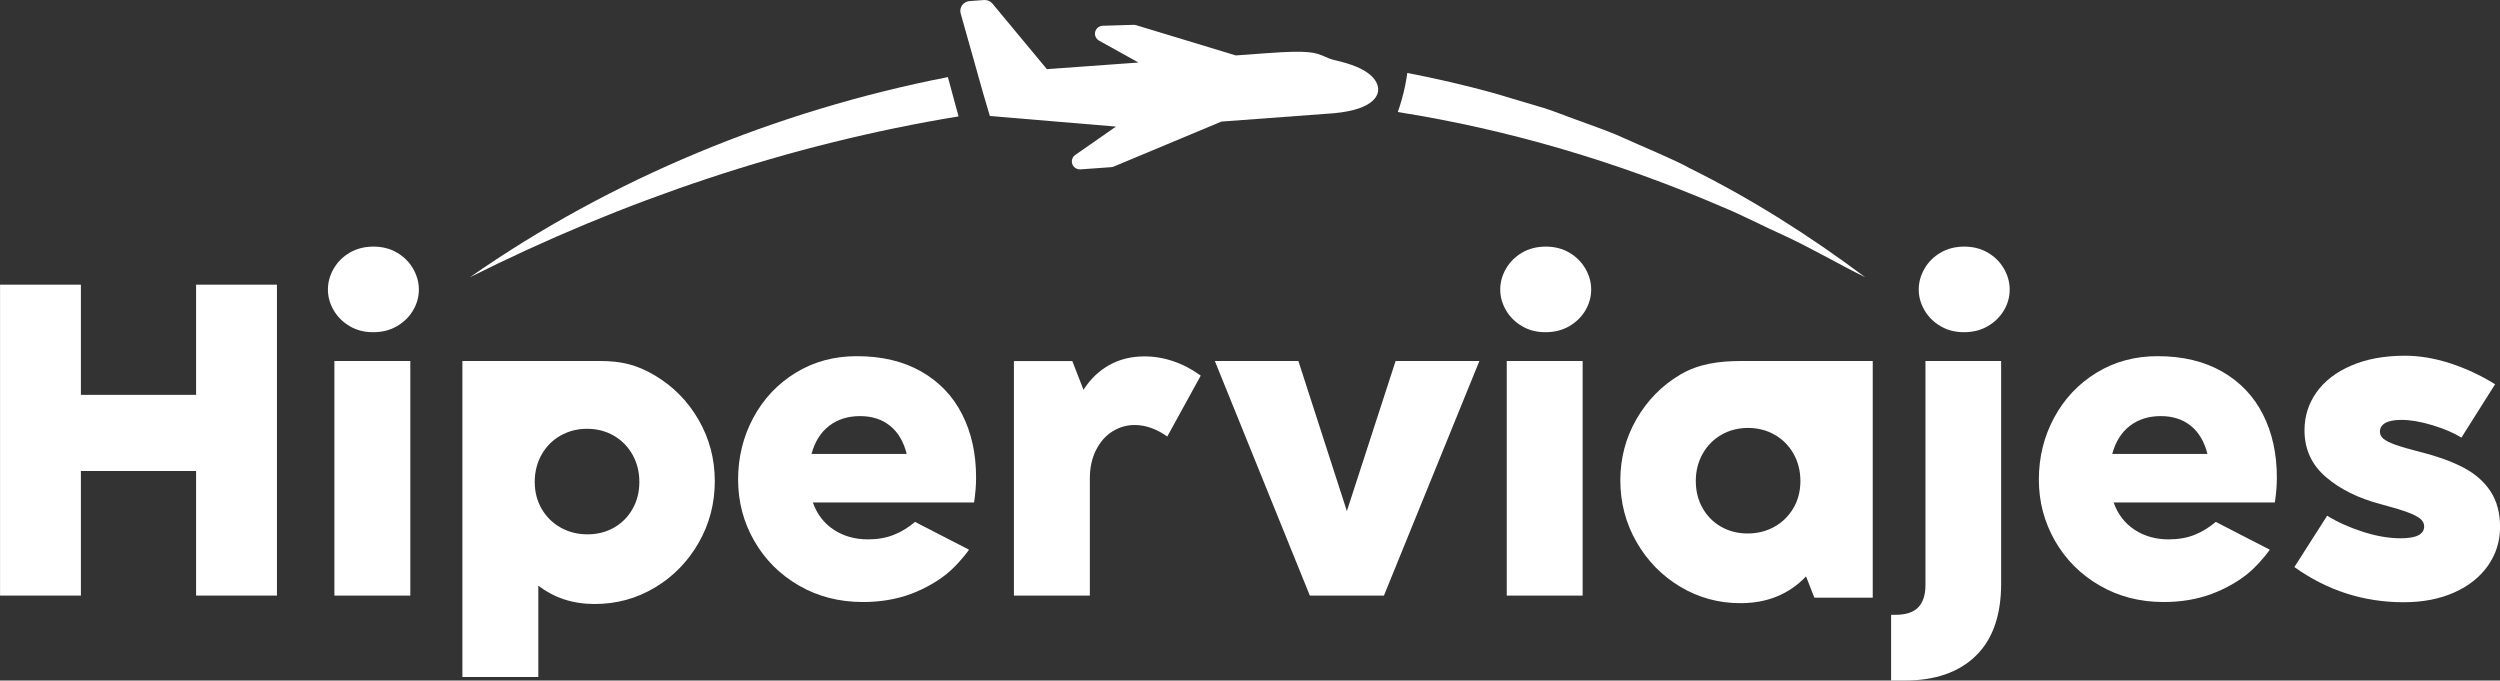
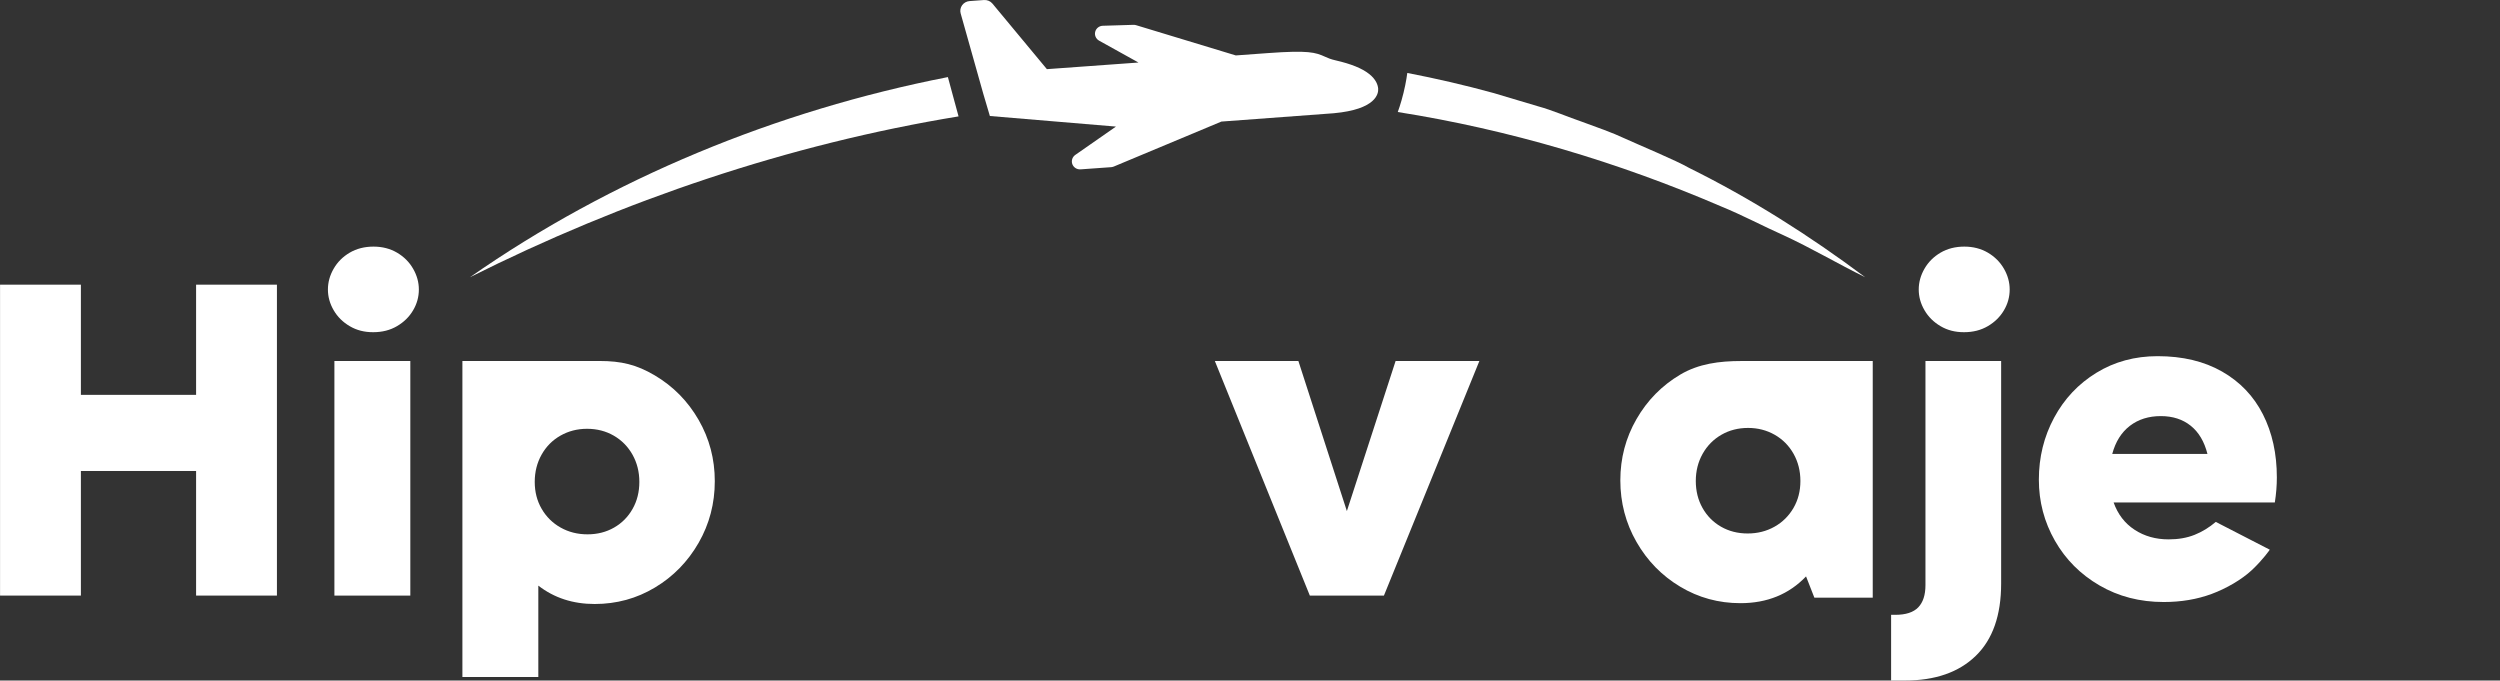
<svg xmlns="http://www.w3.org/2000/svg" width="180" height="49" viewBox="0 0 180 49" fill="none">
  <rect x="0" y="0" width="180" height="49" fill="#333333" stroke="none" />
  <path d="M5.824 42.882H0.004V20.496H5.824V28.43H14.119V20.496H19.939V42.882H14.119V33.911H5.824V42.882Z" fill="white" />
  <path d="M25.178 23.483C24.682 23.191 24.297 22.809 24.023 22.335C23.748 21.863 23.61 21.366 23.61 20.845C23.61 20.324 23.748 19.825 24.023 19.348C24.297 18.869 24.682 18.485 25.178 18.193C25.673 17.902 26.246 17.756 26.892 17.756C27.528 17.756 28.094 17.902 28.589 18.193C29.085 18.485 29.47 18.871 29.744 19.348C30.019 19.827 30.158 20.324 30.158 20.845C30.158 21.377 30.019 21.875 29.744 22.342C29.47 22.809 29.085 23.189 28.589 23.48C28.094 23.772 27.523 23.918 26.875 23.918C26.239 23.922 25.673 23.777 25.178 23.483ZM29.543 42.882H24.077V25.993H29.543V42.882Z" fill="white" />
  <path d="M47.148 27.03C48.474 27.817 49.524 28.883 50.301 30.232C51.078 31.581 51.465 33.053 51.465 34.645C51.465 36.248 51.078 37.727 50.301 39.083C49.524 40.436 48.477 41.51 47.157 42.301C45.838 43.093 44.389 43.488 42.816 43.488C41.252 43.488 39.9 43.049 38.759 42.165V48.745H33.293V25.991H37.336C37.336 25.991 41.238 25.991 43.168 25.991C44.727 25.993 45.821 26.245 47.148 27.03ZM44.213 37.986C44.779 37.662 45.223 37.213 45.547 36.639C45.871 36.066 46.033 35.418 46.033 34.696C46.033 33.974 45.868 33.321 45.54 32.736C45.211 32.153 44.76 31.695 44.19 31.366C43.619 31.038 42.978 30.873 42.267 30.873C41.567 30.873 40.928 31.038 40.351 31.366C39.773 31.695 39.322 32.153 38.994 32.736C38.665 33.321 38.501 33.974 38.501 34.696C38.501 35.418 38.667 36.066 39.001 36.639C39.334 37.213 39.79 37.662 40.367 37.986C40.945 38.31 41.588 38.472 42.3 38.472C43.009 38.472 43.647 38.31 44.213 37.986Z" fill="white" />
-   <path d="M84.481 26.01C85.171 26.243 85.828 26.588 86.453 27.046L84.044 31.429C83.257 30.876 82.475 30.6 81.701 30.6C81.13 30.6 80.6 30.751 80.109 31.054C79.618 31.357 79.221 31.803 78.921 32.391C78.618 32.981 78.468 33.673 78.468 34.471V42.885H73.002V25.996H77.205L78.012 28.067C78.498 27.301 79.111 26.711 79.855 26.29C80.6 25.871 81.445 25.66 82.393 25.66C83.095 25.658 83.79 25.776 84.481 26.01Z" fill="white" />
  <path d="M99.643 42.882H94.308L87.469 25.993H93.484L96.975 36.797L100.483 25.993H106.515L99.643 42.882Z" fill="white" />
-   <path d="M109.585 23.483C109.09 23.191 108.705 22.809 108.43 22.335C108.155 21.863 108.017 21.366 108.017 20.845C108.017 20.324 108.155 19.825 108.43 19.348C108.705 18.869 109.09 18.485 109.585 18.193C110.081 17.902 110.653 17.756 111.299 17.756C111.935 17.756 112.501 17.902 112.997 18.193C113.492 18.485 113.877 18.871 114.152 19.348C114.426 19.827 114.565 20.324 114.565 20.845C114.565 21.377 114.426 21.875 114.152 22.342C113.877 22.809 113.492 23.189 112.997 23.48C112.501 23.772 111.931 23.918 111.283 23.918C110.646 23.922 110.081 23.777 109.585 23.483ZM113.95 42.882H108.486V25.993H113.95V42.882Z" fill="white" />
  <path d="M134.837 25.993V43.03H130.634L130.035 41.501C128.807 42.787 127.232 43.428 125.314 43.428C123.741 43.428 122.292 43.033 120.973 42.241C119.653 41.45 118.604 40.376 117.829 39.023C117.052 37.669 116.664 36.188 116.664 34.585C116.664 32.99 117.052 31.521 117.829 30.172C118.606 28.823 119.656 27.756 120.982 26.97C122.309 26.183 123.811 25.993 125.375 25.993C127.305 25.993 127.88 25.993 130.113 25.993H134.837ZM127.763 37.924C128.34 37.6 128.793 37.151 129.129 36.577C129.463 36.003 129.629 35.355 129.629 34.633C129.629 33.911 129.465 33.259 129.136 32.673C128.807 32.09 128.354 31.632 127.779 31.304C127.202 30.975 126.563 30.811 125.863 30.811C125.152 30.811 124.511 30.975 123.94 31.304C123.37 31.632 122.919 32.09 122.59 32.673C122.262 33.259 122.097 33.911 122.097 34.633C122.097 35.355 122.259 36.003 122.583 36.577C122.907 37.151 123.351 37.6 123.917 37.924C124.483 38.248 125.121 38.41 125.833 38.41C126.542 38.41 127.185 38.248 127.763 37.924Z" fill="white" />
  <path d="M136.16 49V44.268H136.452C137.217 44.268 137.771 44.088 138.116 43.727C138.461 43.366 138.633 42.834 138.633 42.133V25.991H144.082V42.019C144.082 44.303 143.474 46.036 142.255 47.221C141.037 48.405 139.335 48.998 137.147 48.998H136.16V49ZM139.717 23.483C139.222 23.191 138.837 22.809 138.562 22.335C138.288 21.863 138.149 21.366 138.149 20.845C138.149 20.324 138.288 19.825 138.562 19.348C138.837 18.869 139.222 18.485 139.717 18.193C140.213 17.902 140.783 17.756 141.431 17.756C142.068 17.756 142.633 17.902 143.129 18.193C143.624 18.485 144.009 18.871 144.284 19.348C144.559 19.827 144.697 20.324 144.697 20.845C144.697 21.377 144.559 21.875 144.284 22.342C144.009 22.809 143.624 23.189 143.129 23.48C142.633 23.772 142.063 23.918 141.415 23.918C140.779 23.922 140.213 23.777 139.717 23.483Z" fill="white" />
  <path d="M162.137 41.043C161.404 41.73 160.289 42.376 159.237 42.764C158.186 43.153 157.035 43.345 155.786 43.345C154.072 43.345 152.53 42.947 151.163 42.151C149.794 41.355 148.724 40.282 147.954 38.932C147.184 37.584 146.798 36.119 146.798 34.534C146.798 32.919 147.165 31.433 147.897 30.073C148.63 28.712 149.646 27.634 150.945 26.838C152.243 26.042 153.713 25.644 155.349 25.644C157.15 25.644 158.695 26.014 159.989 26.752C161.282 27.491 162.264 28.518 162.931 29.834C163.6 31.151 163.933 32.664 163.933 34.377C163.933 34.962 163.884 35.561 163.788 36.177H152.18C152.483 37.026 152.985 37.683 153.692 38.144C154.398 38.606 155.213 38.835 156.141 38.835C156.84 38.835 157.462 38.727 158.007 38.509C158.552 38.292 159.061 37.981 159.536 37.577L163.424 39.578C163.426 39.578 162.952 40.277 162.137 41.043ZM153.351 30.66C152.743 31.128 152.318 31.803 152.081 32.685H158.937C158.711 31.792 158.308 31.116 157.732 30.654C157.155 30.191 156.436 29.959 155.575 29.959C154.704 29.959 153.962 30.193 153.351 30.66Z" fill="white" />
-   <path d="M68.482 41.043C67.75 41.73 66.634 42.376 65.583 42.764C64.531 43.153 63.38 43.345 62.131 43.345C60.417 43.345 58.875 42.947 57.508 42.151C56.139 41.355 55.069 40.282 54.299 38.932C53.529 37.584 53.144 36.119 53.144 34.534C53.144 32.919 53.51 31.433 54.242 30.073C54.975 28.712 55.992 27.634 57.29 26.838C58.588 26.042 60.058 25.644 61.694 25.644C63.495 25.644 65.04 26.014 66.334 26.752C67.627 27.491 68.609 28.518 69.276 29.834C69.945 31.151 70.278 32.664 70.278 34.377C70.278 34.962 70.229 35.561 70.133 36.177H58.525C58.828 37.026 59.33 37.683 60.037 38.144C60.744 38.606 61.558 38.835 62.486 38.835C63.185 38.835 63.808 38.727 64.352 38.509C64.897 38.292 65.406 37.981 65.881 37.577L69.769 39.578C69.771 39.578 69.297 40.277 68.482 41.043ZM59.699 30.66C59.091 31.128 58.666 31.803 58.429 32.685H65.284C65.059 31.792 64.655 31.116 64.08 30.654C63.502 30.191 62.784 29.959 61.922 29.959C61.049 29.959 60.307 30.193 59.699 30.66Z" fill="white" />
-   <path d="M165.196 40.828L167.556 37.13C168.267 37.577 169.112 37.958 170.094 38.278C171.075 38.597 171.995 38.757 172.859 38.757C173.979 38.757 174.54 38.47 174.54 37.896C174.54 37.694 174.451 37.516 174.273 37.361C174.094 37.206 173.784 37.049 173.343 36.882C172.902 36.718 172.261 36.524 171.42 36.302C169.803 35.876 168.483 35.223 167.459 34.342C166.436 33.46 165.924 32.34 165.924 30.98C165.924 29.971 166.213 29.059 166.788 28.247C167.365 27.435 168.199 26.792 169.293 26.32C170.387 25.848 171.678 25.612 173.165 25.612C174.2 25.612 175.278 25.792 176.398 26.153C177.518 26.514 178.602 27.018 179.647 27.666L177.222 31.507C176.672 31.167 175.977 30.871 175.137 30.614C174.296 30.36 173.552 30.232 172.906 30.232C172.39 30.232 172 30.306 171.742 30.454C171.484 30.603 171.354 30.811 171.354 31.077C171.354 31.278 171.441 31.452 171.613 31.595C171.784 31.739 172.073 31.882 172.477 32.026C172.881 32.169 173.477 32.343 174.263 32.544C175.524 32.863 176.569 33.243 177.4 33.682C178.229 34.124 178.872 34.691 179.325 35.388C179.779 36.084 180.004 36.936 180.004 37.944C180.004 38.965 179.717 39.886 179.147 40.709C178.576 41.533 177.764 42.181 176.715 42.653C175.663 43.125 174.449 43.361 173.068 43.361C170.183 43.361 167.558 42.517 165.196 40.828Z" fill="white" />
  <path d="M99.228 6.386C99.207 6.12 99.078 5.719 98.576 5.324C98.066 4.919 97.277 4.602 96.167 4.347C95.796 4.262 95.608 4.176 95.408 4.086C94.709 3.769 94.211 3.611 91.3 3.822L88.978 3.991L81.803 1.814C81.742 1.795 81.678 1.788 81.615 1.788L79.401 1.855C79.14 1.862 78.917 2.04 78.854 2.29C78.793 2.538 78.905 2.797 79.133 2.926L81.972 4.502L75.376 4.979L71.456 0.259C71.308 0.08 71.08 -0.014 70.847 0.002L69.807 0.078C69.594 0.094 69.397 0.203 69.272 0.377C69.148 0.552 69.11 0.768 69.169 0.971L70.798 6.756L71.27 8.352L80.349 9.114L77.419 11.155C77.206 11.305 77.119 11.576 77.208 11.819C77.297 12.057 77.537 12.212 77.797 12.194L80.007 12.036C80.07 12.031 80.133 12.015 80.192 11.992L87.942 8.753L96.026 8.154C99.099 7.874 99.254 6.73 99.228 6.386Z" fill="white" />
  <path d="M101.325 5.254C103.407 5.652 105.476 6.133 107.516 6.693L110.742 7.654C111.707 7.913 112.961 8.447 113.912 8.771C114.961 9.16 116.022 9.516 117.034 9.993C118.013 10.442 120.673 11.546 121.598 12.08C126.078 14.294 130.311 16.979 134.293 19.961C132.309 18.985 130.417 17.86 128.412 16.937C126.912 16.27 125.449 15.484 123.93 14.866C116.487 11.664 108.648 9.329 100.639 8.066C100.639 8.066 100.862 7.476 101.055 6.68C101.25 5.888 101.325 5.254 101.325 5.254Z" fill="white" />
  <path d="M69.016 8.38C56.779 10.386 44.847 14.438 33.831 19.963C44.011 12.855 55.903 7.966 68.248 5.55C68.248 5.55 68.375 6.018 68.616 6.909C68.858 7.802 69.016 8.38 69.016 8.38Z" fill="white" />
</svg>